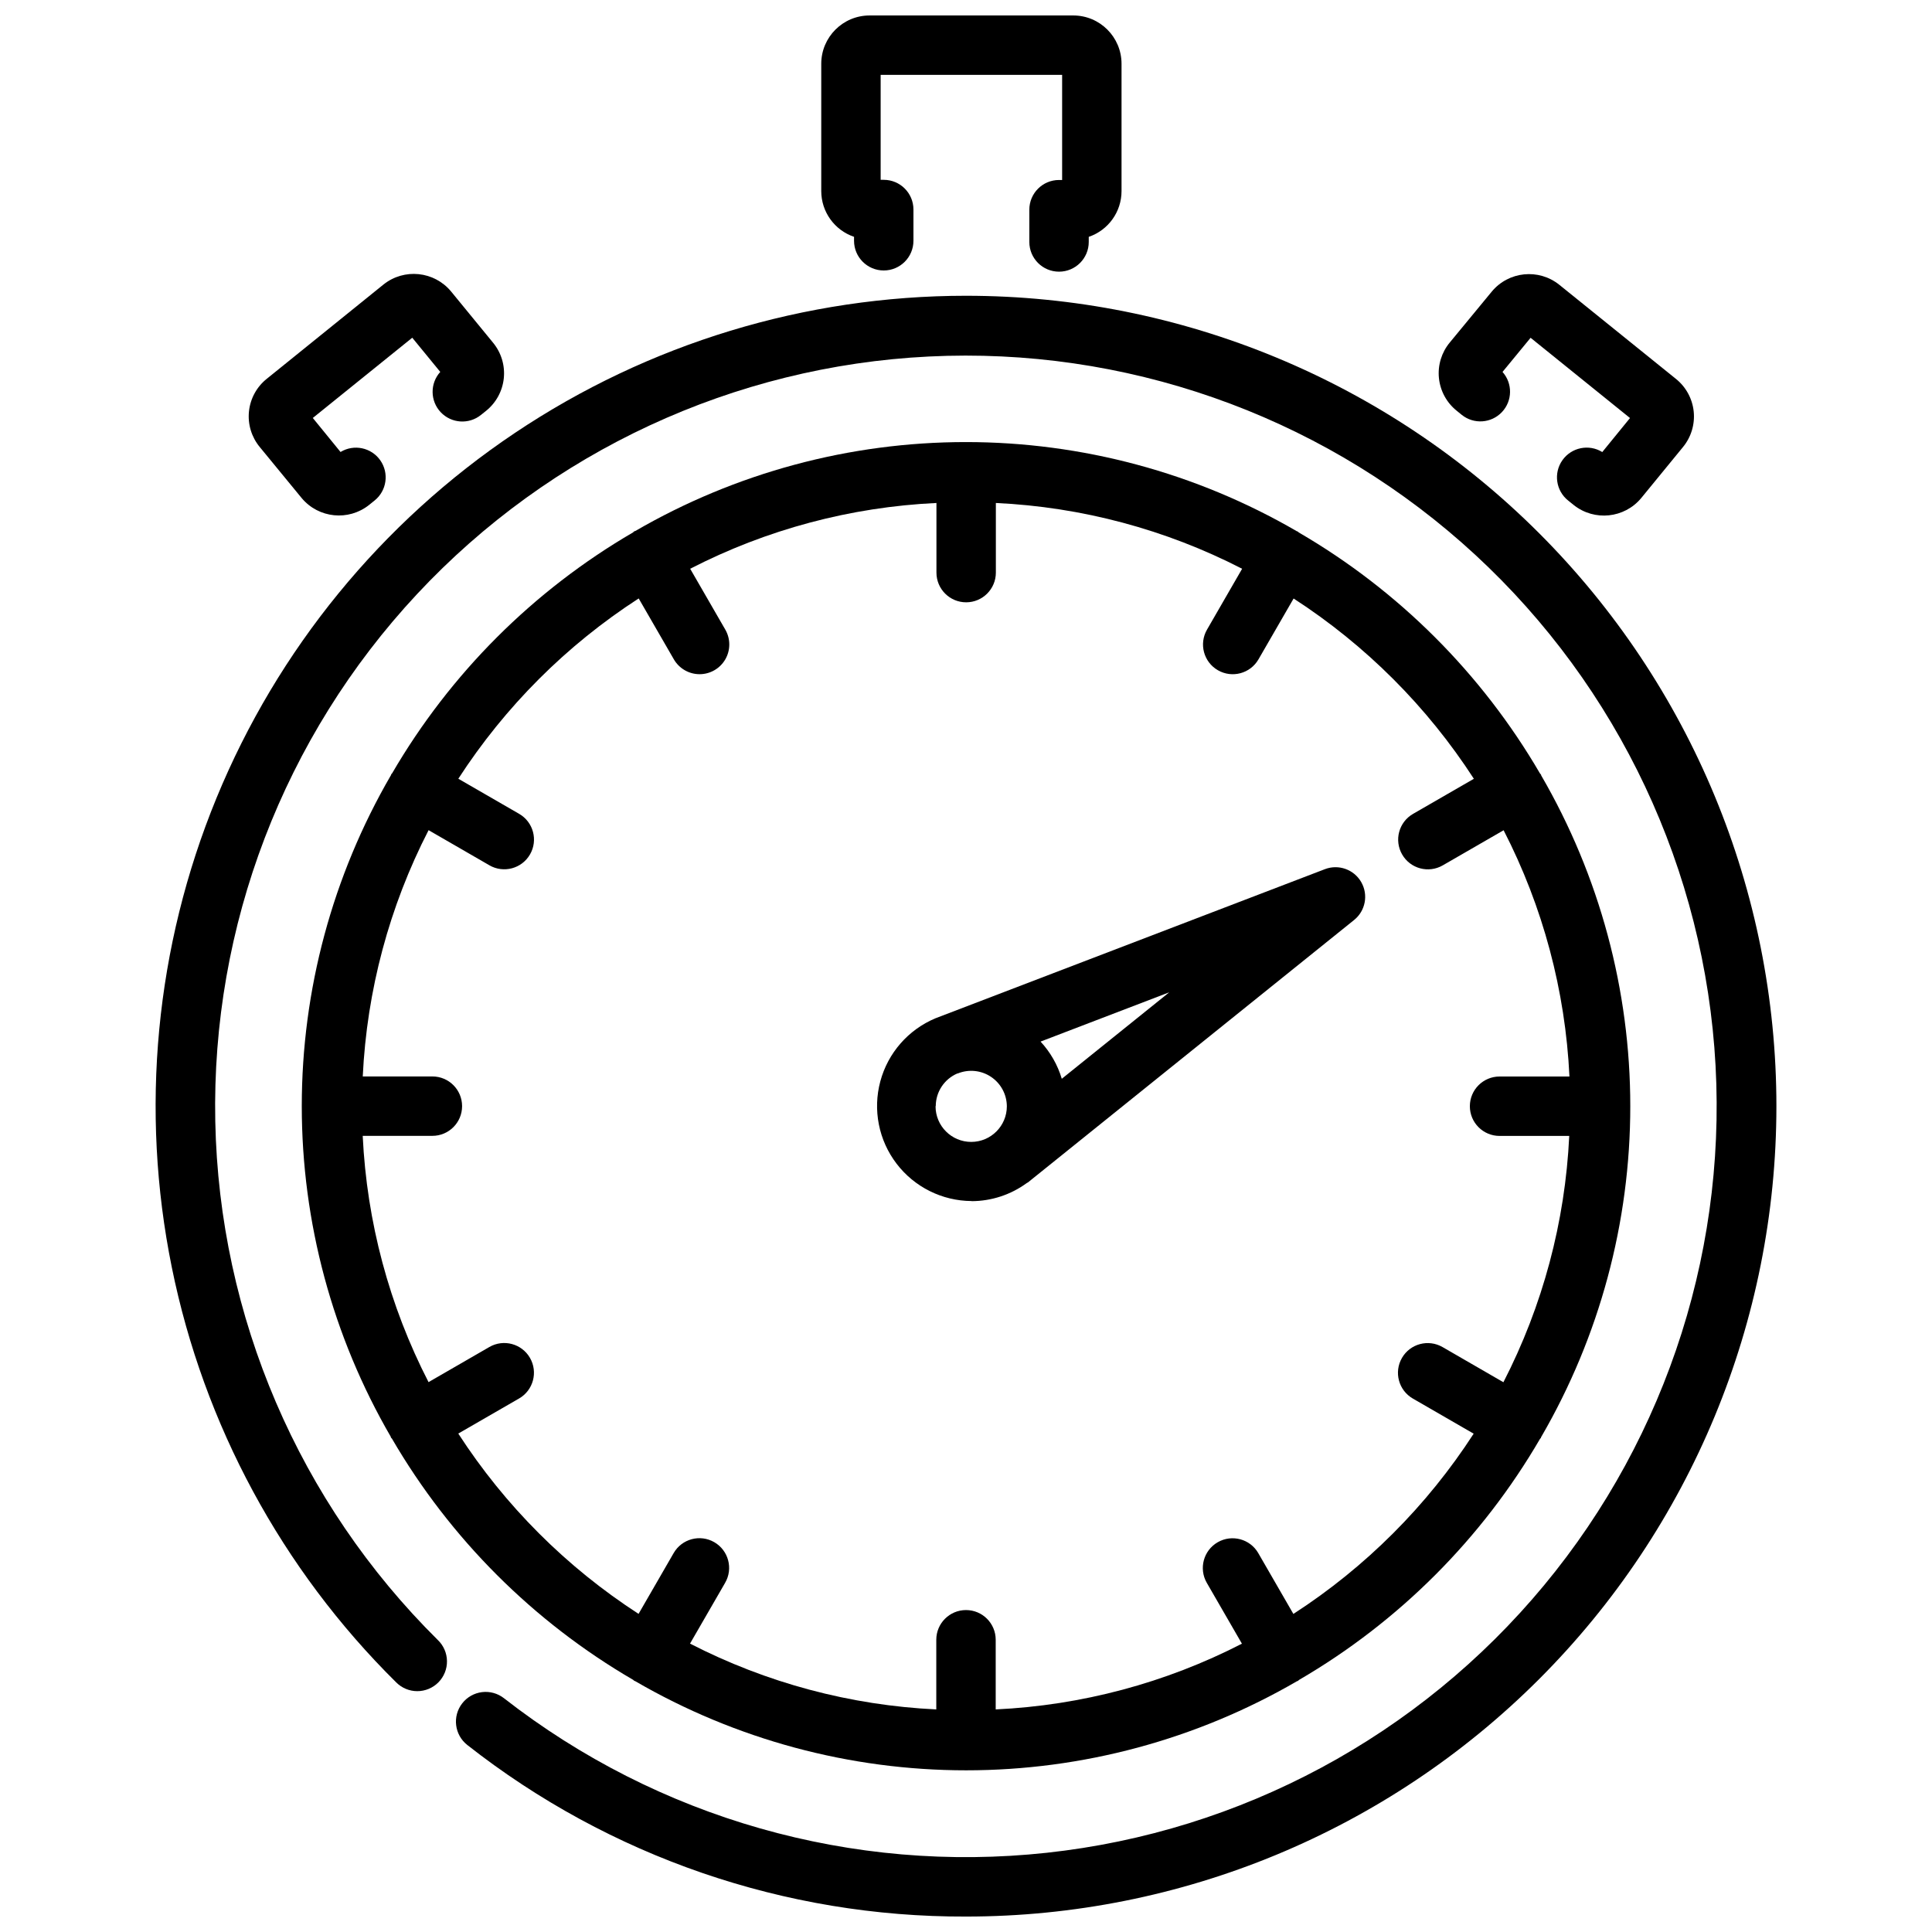
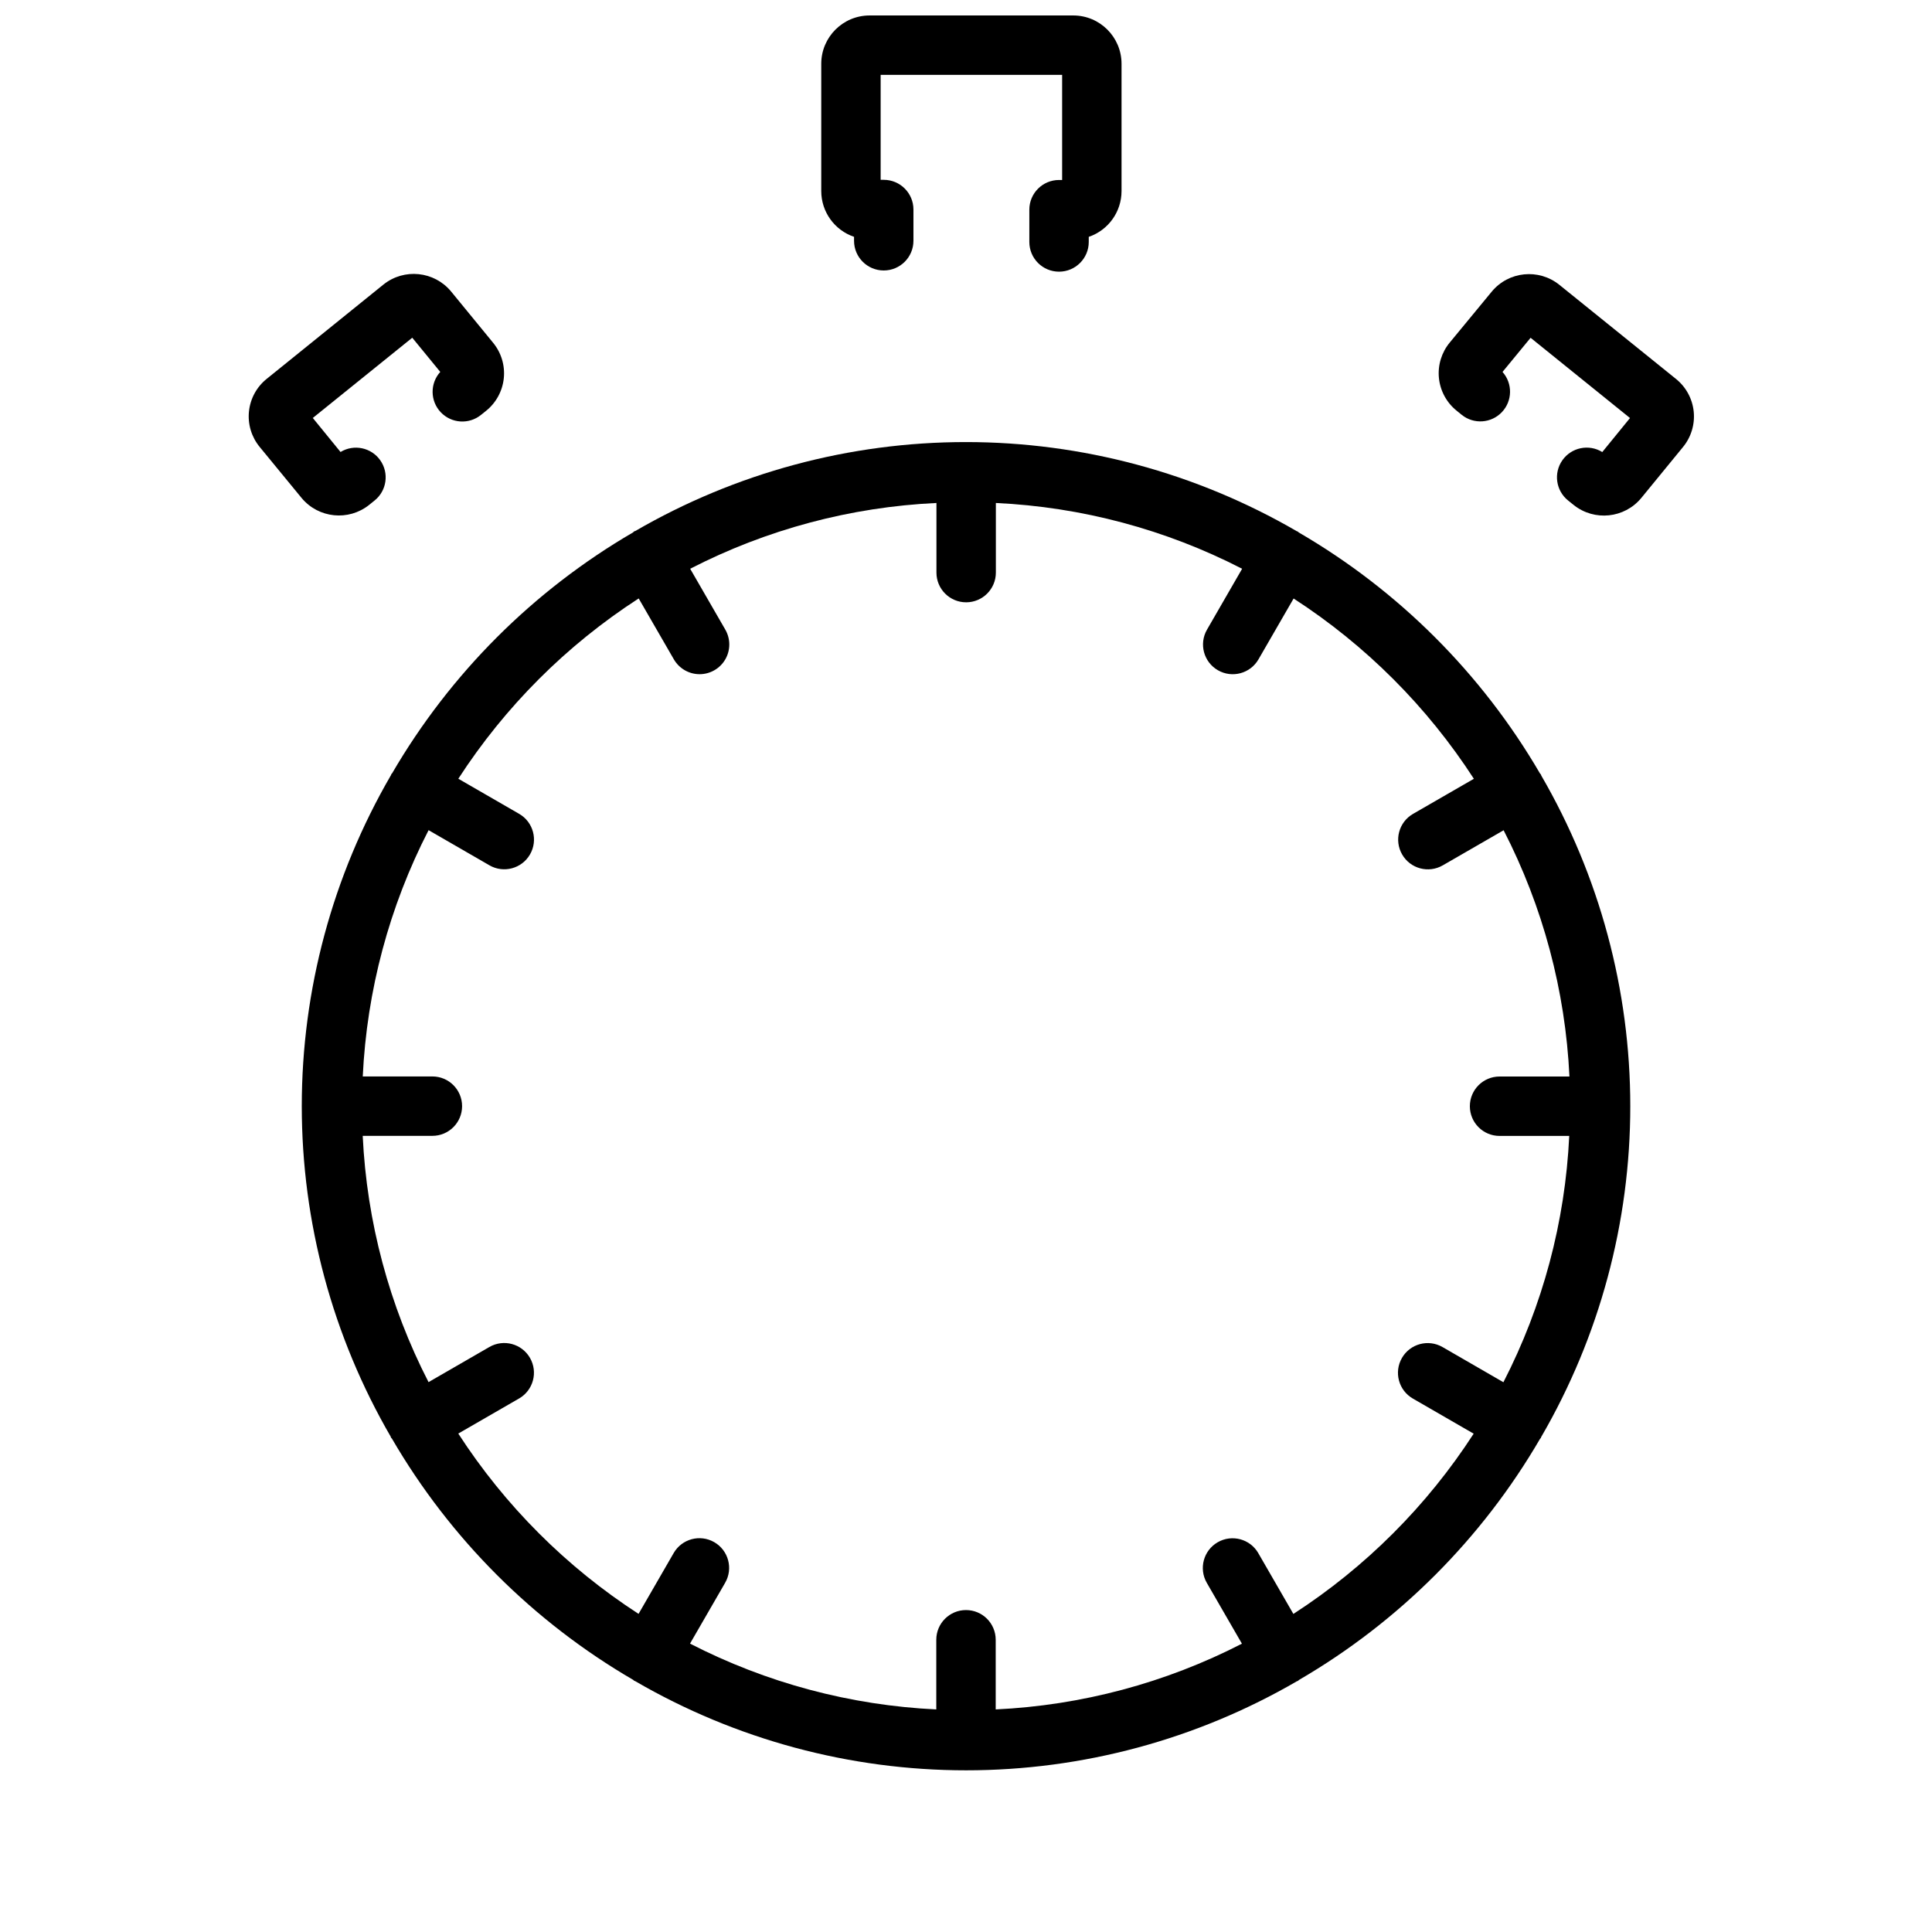
<svg xmlns="http://www.w3.org/2000/svg" width="800px" height="800px" version="1.1" viewBox="144 144 512 512">
  <defs>
    <clipPath id="b">
      <path d="m185 222h430v429.9h-430z" />
    </clipPath>
    <clipPath id="a">
      <path d="m361 148.09h81v67.906h-81z" />
    </clipPath>
  </defs>
  <g clip-path="url(#b)">
-     <path d="m400 222.38c-42.574 0-84.188 12.656-119.55 36.355-35.367 23.699-62.891 57.375-79.078 96.75s-20.309 82.672-11.836 124.39c8.473 41.723 29.156 79.984 59.418 109.93 1.477 1.508 3.496 2.363 5.606 2.371 2.109 0.004 4.137-0.836 5.621-2.336s2.305-3.535 2.273-5.644c-0.027-2.109-0.902-4.121-2.426-5.578-36.789-36.406-57.945-85.715-58.977-137.46s18.145-101.86 53.453-139.7c35.312-37.84 83.977-60.434 135.67-62.98 51.695-2.551 102.35 15.145 141.21 49.328 38.859 34.184 62.871 82.168 66.938 133.77 4.062 51.598-12.137 102.75-45.168 142.59-33.027 39.848-80.285 65.258-131.74 70.836-51.453 5.578-103.06-9.117-143.86-40.961-1.645-1.285-3.734-1.867-5.805-1.613-2.074 0.254-3.961 1.32-5.246 2.969-2.68 3.426-2.074 8.371 1.352 11.051 37.672 29.609 84.234 45.629 132.15 45.457 56.957 0 111.58-22.625 151.86-62.902 40.277-40.273 62.902-94.898 62.902-151.86s-22.625-111.58-62.902-151.86c-40.273-40.273-94.898-62.902-151.86-62.902z" />
-   </g>
+     </g>
  <path d="m311.83 589.2c0.105 0.074 0.156 0.188 0.273 0.25 0.117 0.062 0.156 0 0.219 0.062v0.004c26.641 15.48 56.902 23.637 87.715 23.637s61.078-8.156 87.715-23.637c0.062 0 0.148 0 0.219-0.062 0.074-0.062 0.168-0.18 0.273-0.25l0.004-0.004c26.477-15.418 48.492-37.445 63.898-63.93 0.051-0.082 0.148-0.105 0.199-0.188 0.051-0.082 0-0.188 0.094-0.285 15.461-26.621 23.602-56.859 23.602-87.641 0-30.785-8.141-61.023-23.602-87.645-0.051-0.094 0-0.188-0.094-0.285-0.094-0.094-0.18-0.168-0.25-0.285v0.004c-15.43-26.457-37.457-48.461-63.934-63.855-0.105-0.074-0.156-0.188-0.273-0.25s-0.188 0-0.285-0.094l0.004-0.004c-26.625-15.453-56.859-23.59-87.641-23.59-30.785 0-61.02 8.137-87.645 23.59-0.094 0-0.188 0-0.285 0.094-0.094 0.094-0.168 0.18-0.273 0.25l0.004 0.004c-26.441 15.402-48.441 37.395-63.848 63.836-0.074 0.117-0.188 0.168-0.25 0.285-0.062 0.117 0 0.188-0.094 0.285l-0.004-0.004c-15.457 26.621-23.598 56.855-23.598 87.641 0 30.785 8.141 61.02 23.598 87.641 0 0.094 0 0.199 0.094 0.285 0.094 0.082 0.148 0.105 0.199 0.188 15.422 26.5 37.465 48.539 63.965 63.953zm1.438-286.59 9.309 16.121c1.414 2.441 4.016 3.941 6.836 3.938 2.809-0.008 5.402-1.508 6.805-3.941 1.402-2.438 1.398-5.434-0.004-7.867l-9.309-16.133h-0.004c20.254-10.422 42.512-16.367 65.266-17.434v18.453c0 4.348 3.523 7.871 7.871 7.871 4.348 0 7.875-3.523 7.875-7.871v-18.453c22.75 1.066 45.008 7.012 65.262 17.434l-9.309 16.133c-2.176 3.769-0.883 8.586 2.887 10.758 3.766 2.176 8.586 0.883 10.758-2.887l9.309-16.121c19.117 12.375 35.398 28.66 47.77 47.777l-16.121 9.301c-3.769 2.172-5.062 6.988-2.887 10.758 2.172 3.769 6.988 5.059 10.758 2.887l16.133-9.309c10.418 20.254 16.367 42.512 17.445 65.262h-18.516c-4.348 0-7.875 3.527-7.875 7.875s3.527 7.871 7.875 7.871h18.461c-1.074 22.754-7.023 45.016-17.445 65.273l-16.133-9.32c-3.766-2.172-8.582-0.883-10.758 2.887-2.172 3.769-0.879 8.586 2.887 10.758l16.121 9.309v0.004c-12.371 19.117-28.656 35.398-47.777 47.766l-9.301-16.113h0.004c-2.176-3.766-6.992-5.059-10.762-2.883-3.766 2.172-5.059 6.988-2.887 10.758l9.309 16.121h0.004c-20.254 10.41-42.508 16.352-65.254 17.422v-18.461c0-4.348-3.523-7.871-7.871-7.871s-7.875 3.523-7.875 7.871v18.461c-22.75-1.074-45.008-7.023-65.262-17.441l9.309-16.121v-0.004c2.176-3.766 0.883-8.582-2.887-10.758-3.766-2.172-8.586-0.879-10.758 2.887l-9.301 16.113c-19.121-12.375-35.402-28.656-47.777-47.781l16.113-9.301v0.004c3.766-2.176 5.059-6.992 2.887-10.758-2.176-3.769-6.992-5.062-10.762-2.887l-16.121 9.309c-10.418-20.254-16.367-42.512-17.445-65.266h18.465c4.348 0 7.871-3.523 7.871-7.871 0-4.348-3.523-7.871-7.871-7.871h-18.453c1.078-22.754 7.027-45.008 17.445-65.266l16.121 9.309v0.004c3.769 2.172 8.586 0.879 10.758-2.887 2.176-3.769 0.883-8.586-2.887-10.758l-16.113-9.301h0.004c12.375-19.113 28.652-35.387 47.766-47.758z" />
  <g clip-path="url(#a)">
    <path d="m370.33 206.76v1.051-0.004c0 4.348 3.523 7.871 7.871 7.871 4.348 0 7.871-3.523 7.871-7.871v-8.281c0-4.348-3.523-7.871-7.871-7.871h-0.82v-27.816h48.094v27.859h-0.82c-4.348 0-7.871 3.523-7.871 7.871v8.555c0 4.348 3.523 7.871 7.871 7.871s7.875-3.523 7.875-7.871v-1.355c5.191-1.77 8.688-6.644 8.688-12.133v-33.754c-0.012-7.062-5.734-12.781-12.793-12.785h-53.973c-7.062 0-12.797 5.719-12.812 12.785v33.754c0 5.484 3.496 10.359 8.691 12.125z" />
  </g>
  <path d="m531.39 253.95c3.195 2.555 7.816 2.234 10.629-0.734s2.883-7.598 0.164-10.652l7.441-9.047 26.344 21.266-7.348 9.016c-3.543-2.188-8.18-1.234-10.574 2.172s-1.719 8.09 1.539 10.684l1.5 1.207c5.465 4.324 13.383 3.5 17.844-1.855l11.051-13.5c2.18-2.633 3.215-6.031 2.871-9.434-0.348-3.398-2.043-6.519-4.707-8.66l-30.91-24.941c-5.473-4.398-13.465-3.582-17.93 1.84l-11.094 13.453c-2.184 2.629-3.219 6.019-2.879 9.418 0.344 3.398 2.035 6.519 4.695 8.656z" />
-   <path d="m401.43 462.32c5.285-0.004 10.434-1.691 14.695-4.816 0.094-0.062 0.199-0.082 0.285-0.148l86.414-69.527h-0.004c3.039-2.418 3.856-6.695 1.918-10.066-1.934-3.367-6.043-4.816-9.664-3.41l-103.15 39.496c-7.207 3.008-12.613 9.184-14.633 16.723-2.023 7.543-0.438 15.594 4.297 21.801 4.734 6.211 12.078 9.871 19.887 9.918zm-9.445-25.191c0.012-3.766 2.258-7.164 5.719-8.648h0.105c2.902-1.184 6.207-0.852 8.816 0.891 2.606 1.742 4.18 4.664 4.199 7.801 0 5.215-4.231 9.445-9.445 9.445-5.219 0-9.449-4.231-9.449-9.445zm33.398-7.242c-1.094-3.672-3.019-7.043-5.625-9.855l34.113-13.066z" />
  <path d="m223.96 276.01c4.473 5.34 12.383 6.144 17.84 1.816l1.469-1.188h0.004c3.227-2.598 3.887-7.258 1.504-10.652-2.383-3.394-6.988-4.356-10.531-2.203l-7.348-9.016 26.355-21.266 7.422 9.059c-2.754 3.051-2.699 7.703 0.125 10.688 2.824 2.981 7.469 3.293 10.664 0.711l1.312-1.051c2.672-2.133 4.379-5.25 4.734-8.652s-0.672-6.801-2.848-9.441l-11.113-13.562c-4.469-5.41-12.453-6.234-17.93-1.848l-30.898 24.961c-2.68 2.129-4.387 5.246-4.742 8.652-0.355 3.402 0.672 6.805 2.852 9.441z" />
</svg>